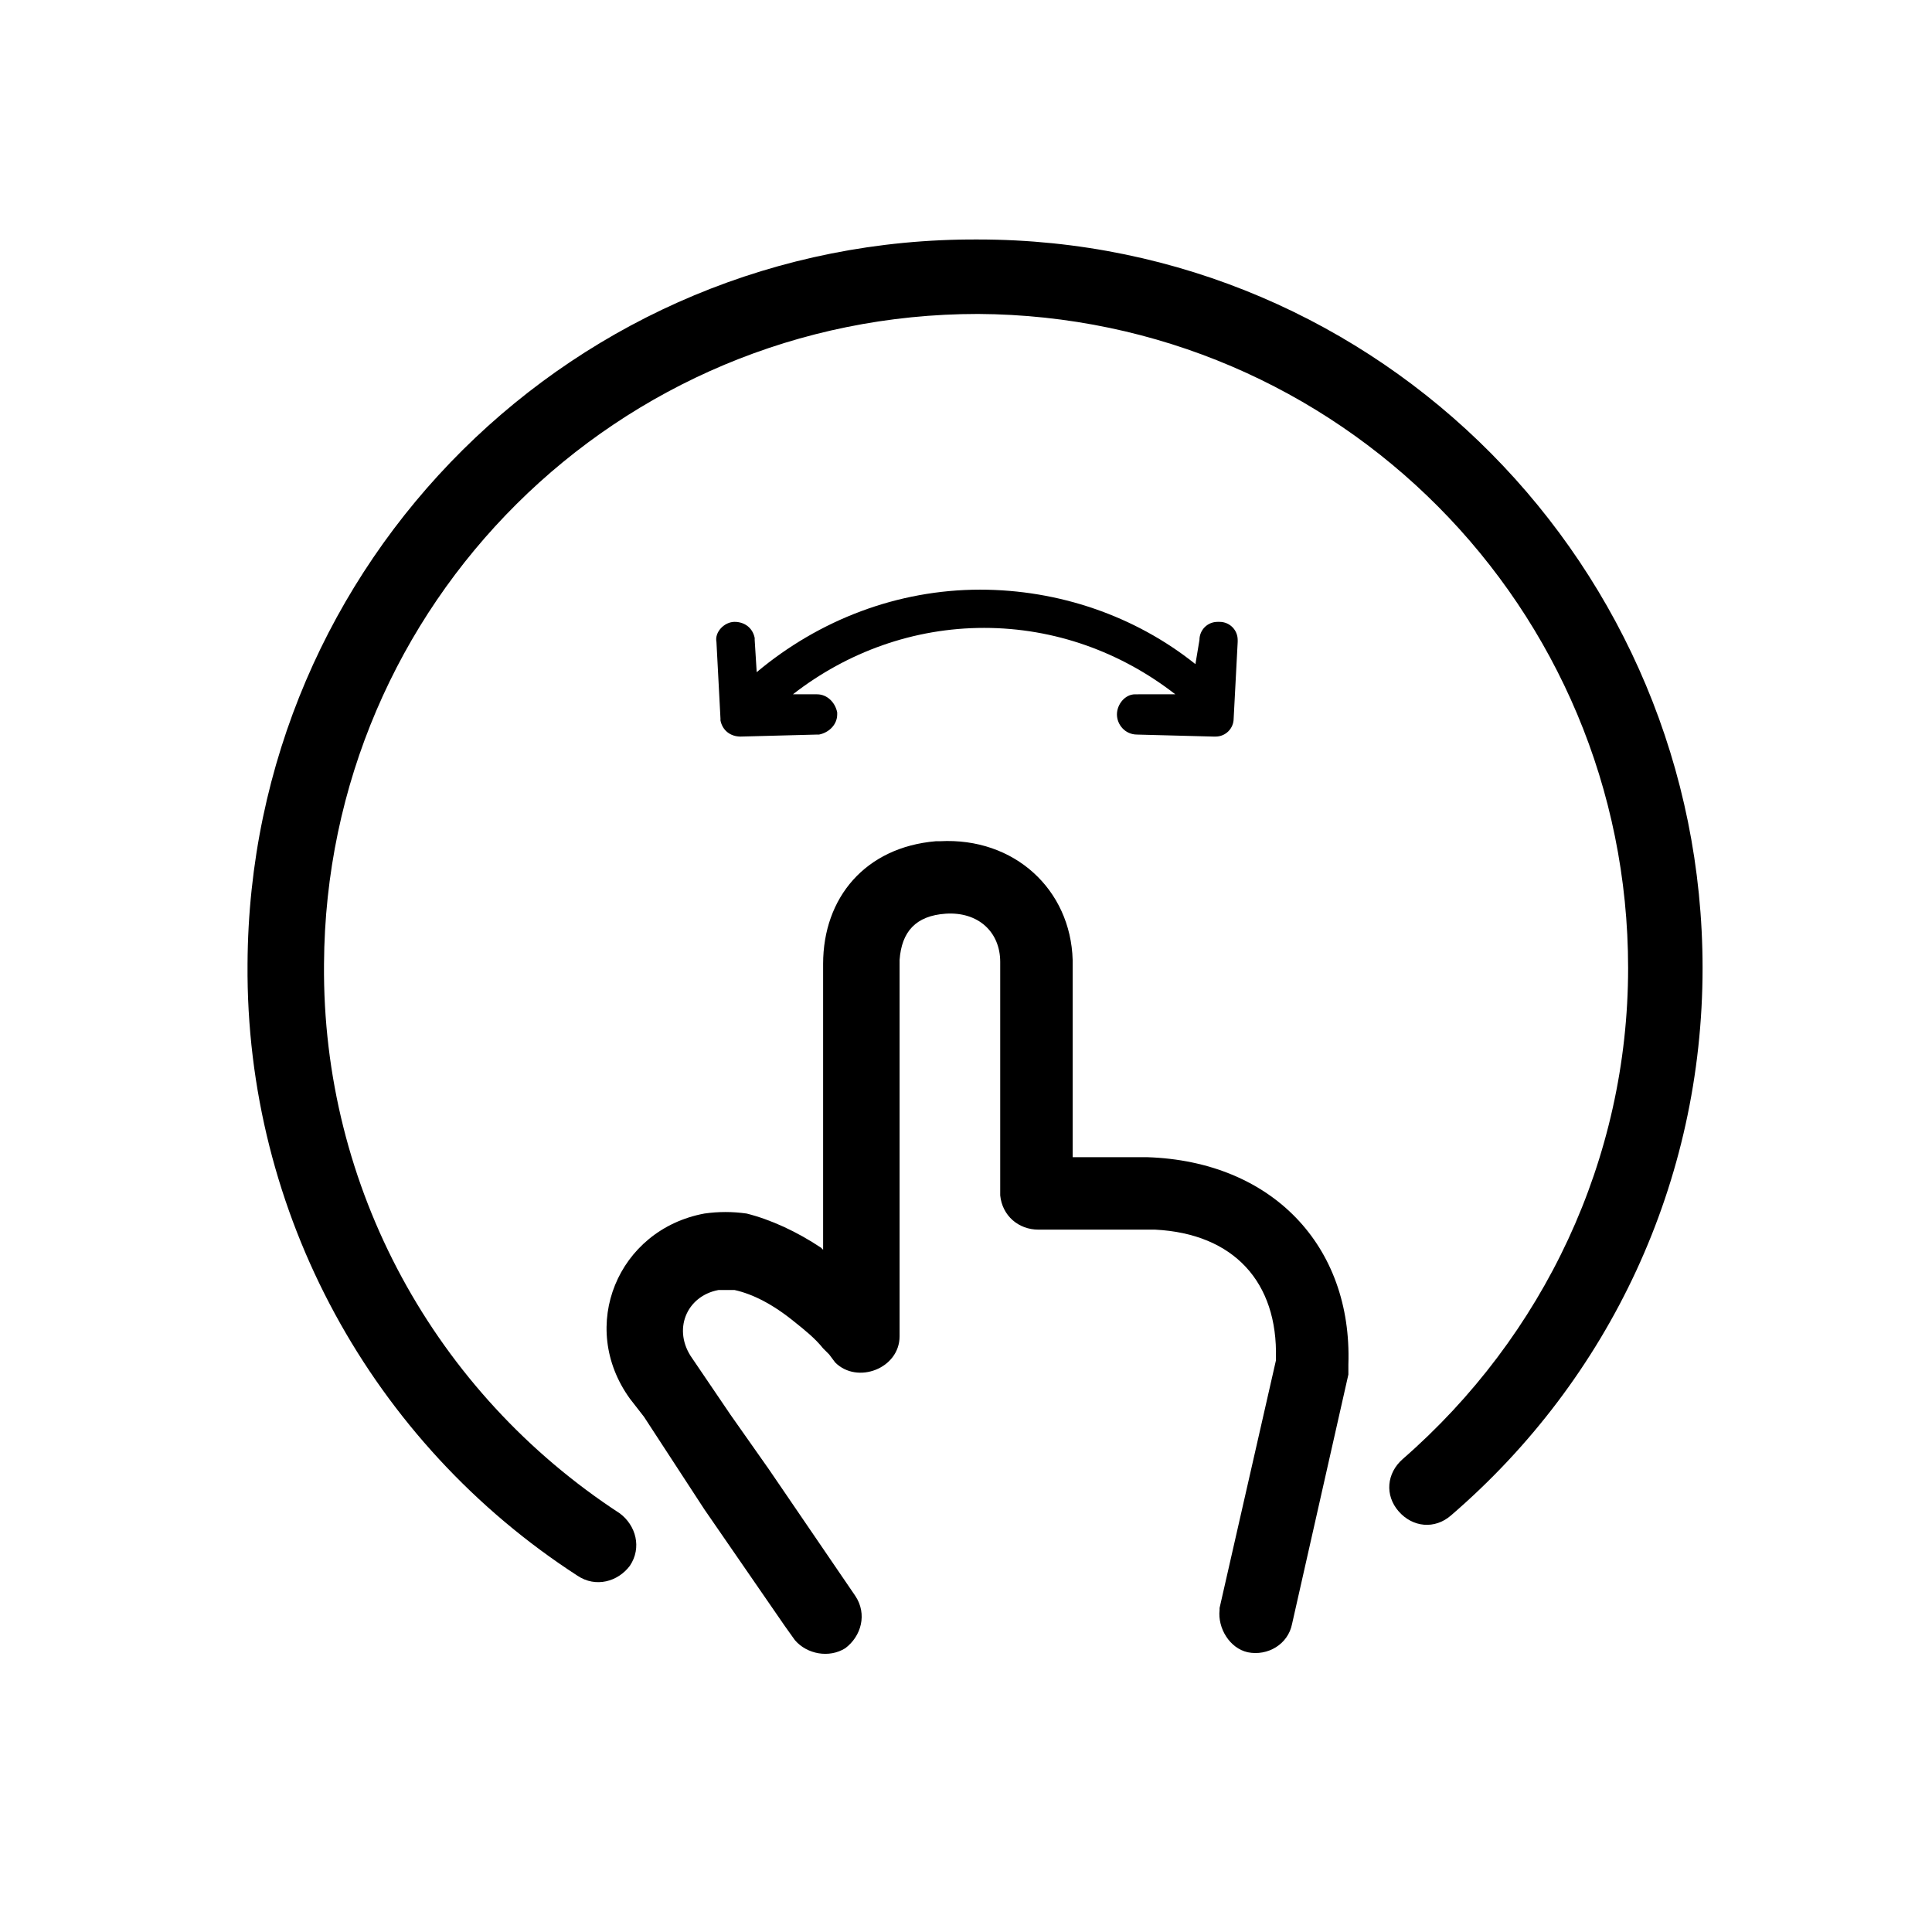
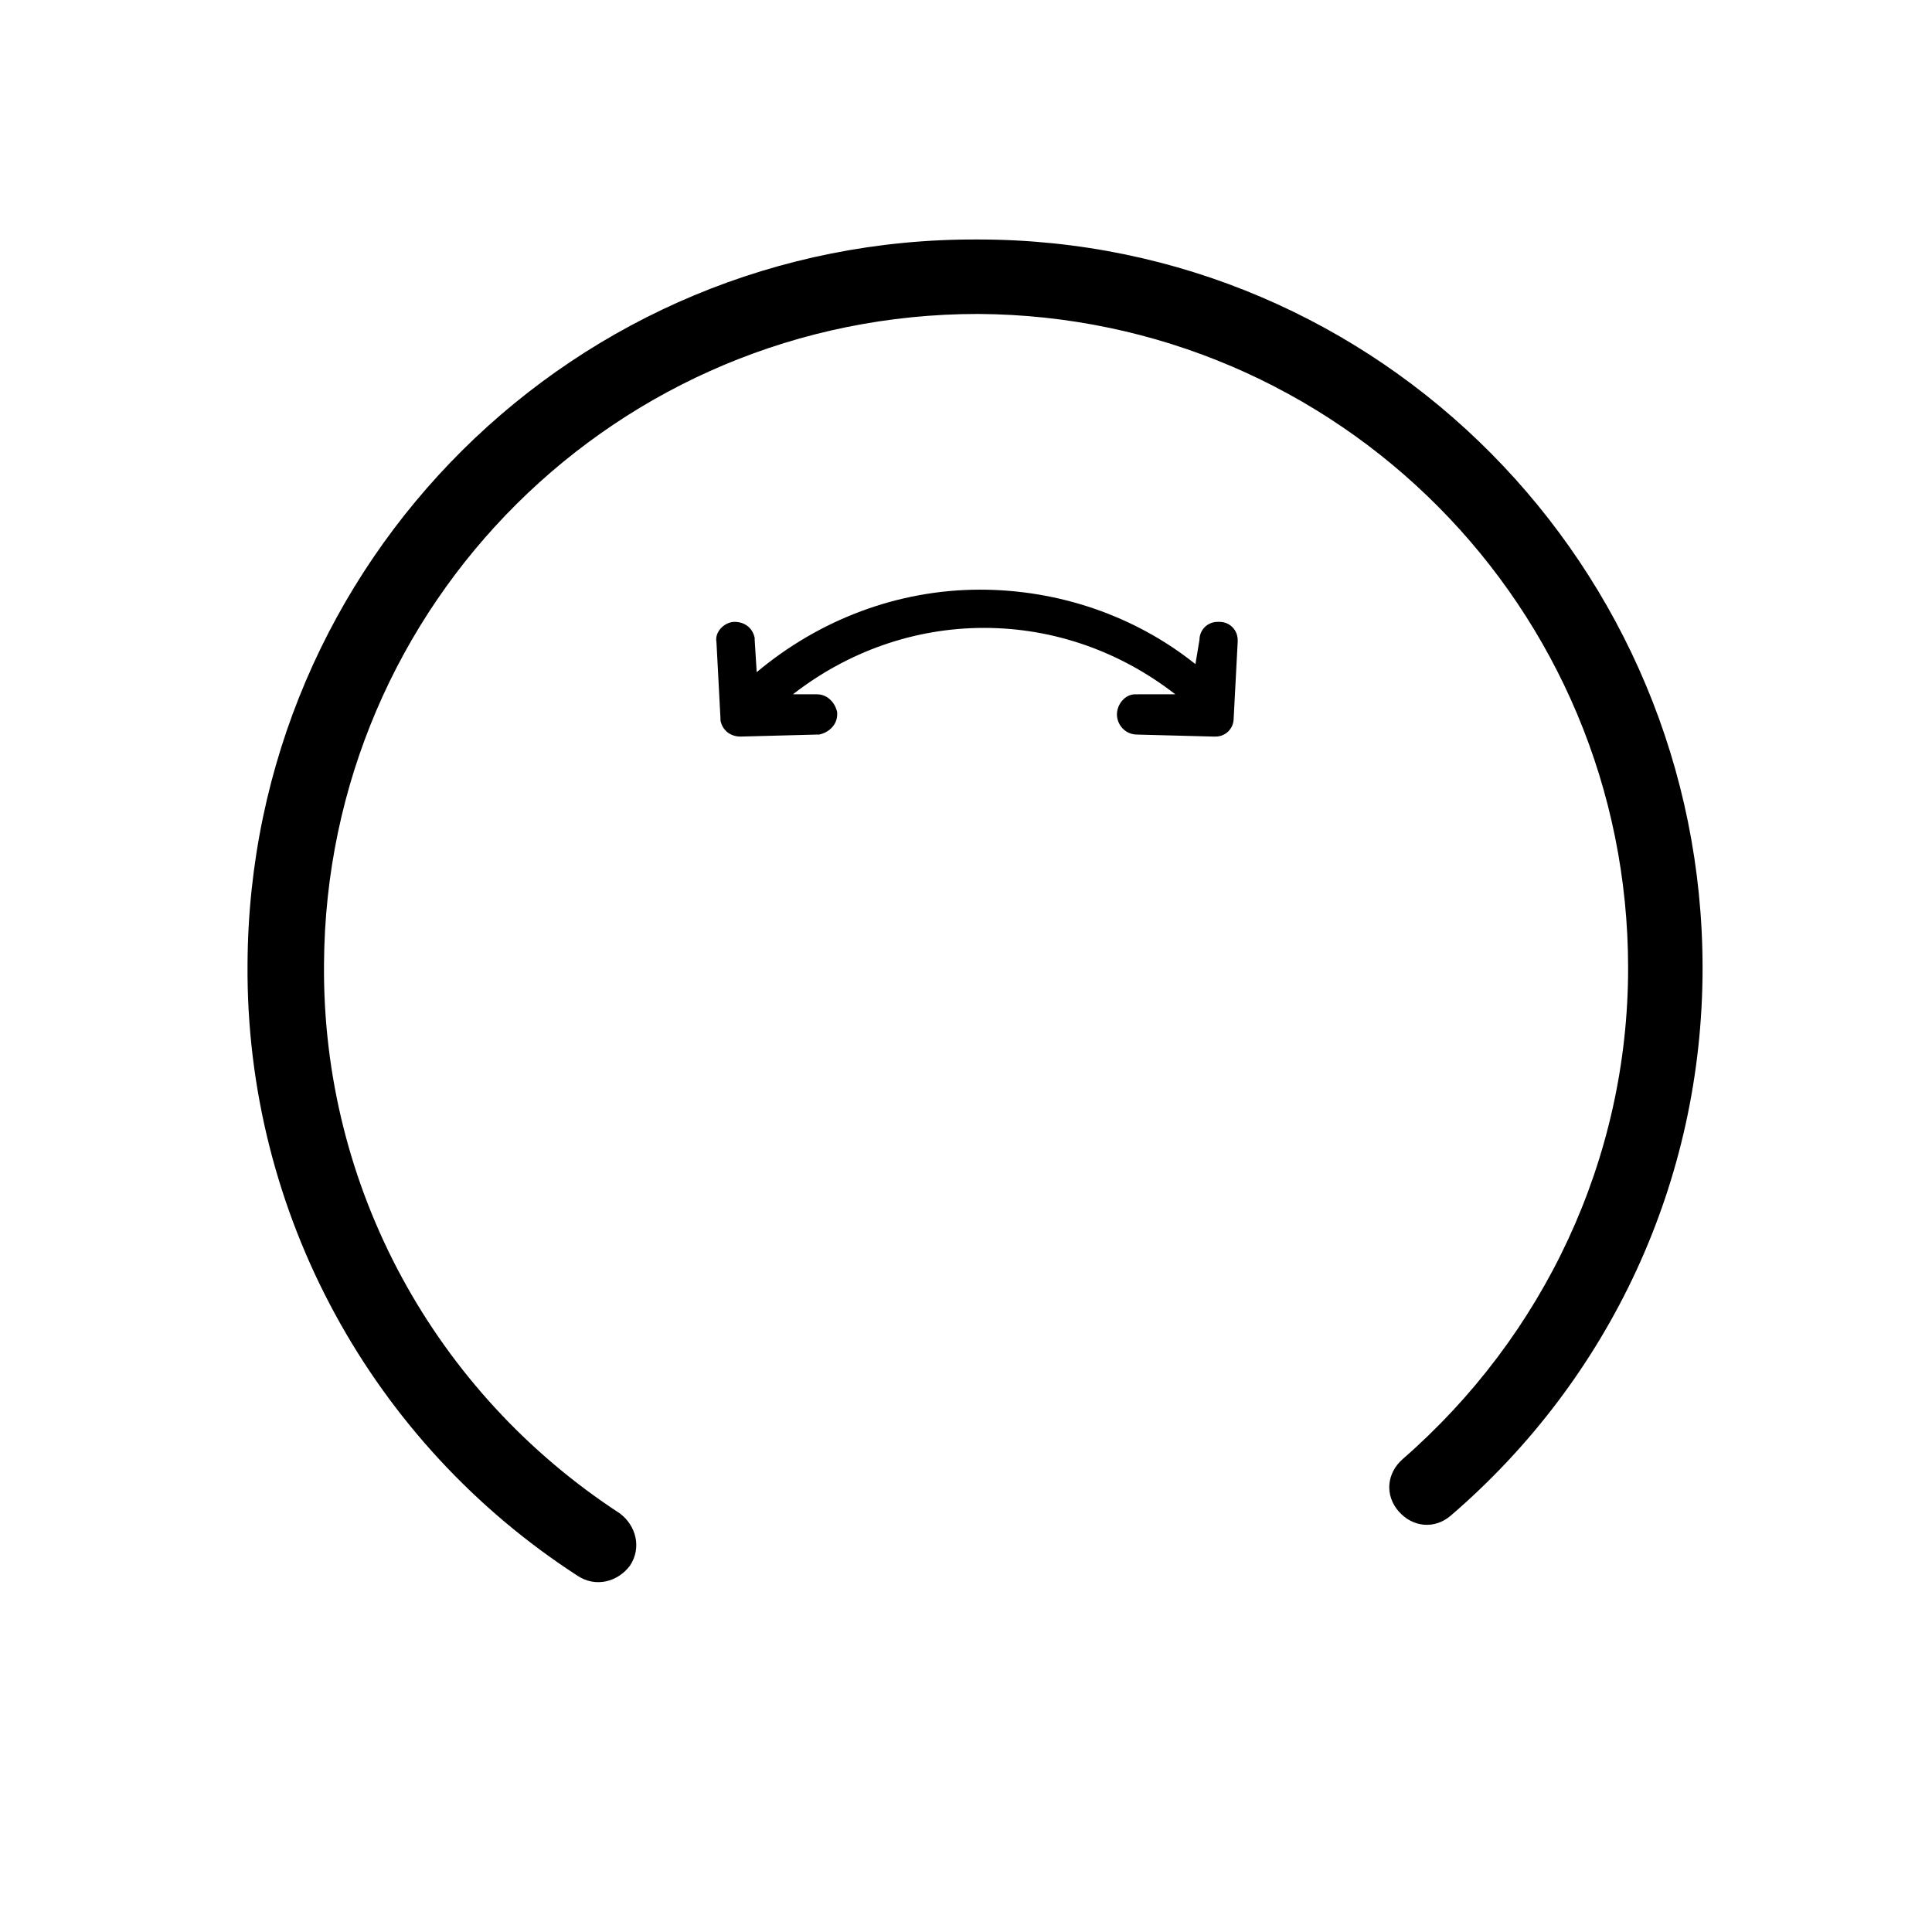
<svg xmlns="http://www.w3.org/2000/svg" version="1.1" id="Vrstva_1" x="0px" y="0px" viewBox="0 0 96 96" style="enable-background:new 0 0 96 96;" xml:space="preserve">
  <style type="text/css">
	.st0{fill:none;}
</style>
  <g id="Icons_x2F_Business_x2F_Touch-Screen">
    <g id="Group">
-       <rect id="Rectangle" y="0" class="st0" width="96" height="96" />
      <g id="编组" transform="translate(1, 1)">
        <g transform="translate(35.593, 29.043)">
			</g>
        <g>
-           <rect id="矩形" x="0.8" y="0" transform="matrix(4.122369e-03 -1 1 4.122369e-03 0.329 94.304)" class="st0" width="93.5" height="93.9" />
          <g>
-             <path d="M56,56.5l-3.7,0l0-9.6l0-0.2c-0.1-3.5-2.9-6.1-6.6-5.9l-0.2,0c-3.5,0.3-5.6,2.8-5.6,6.1l0,14.2l-0.1-0.1       c-1.2-0.8-2.5-1.4-3.7-1.7c-0.7-0.1-1.4-0.1-2.1,0c-4.3,0.8-6.3,5.6-3.7,9.2l0.7,0.9L34,74l4,5.8l0.5,0.7       c0.6,0.7,1.7,0.9,2.5,0.4c0.8-0.6,1.1-1.7,0.5-2.6l-4.3-6.3l-1.9-2.7l-1.9-2.8c-1-1.4-0.3-3.1,1.3-3.4c0.2,0,0.5,0,0.8,0       c0.9,0.2,1.9,0.7,3,1.6c0.5,0.4,1,0.8,1.4,1.3c0.1,0.1,0.2,0.2,0.3,0.3l0.3,0.4c1.1,1.1,3.2,0.3,3.2-1.3V46.9l0-0.2       c0.1-1.4,0.8-2.2,2.3-2.3c1.6-0.1,2.7,0.9,2.7,2.4v11.5l0,0.1c0.1,1,0.9,1.7,1.9,1.7l5.5,0l0.3,0c3.9,0.2,6.1,2.6,6,6.4l0,0.1       l-2.8,12.3l0,0.1c-0.1,0.9,0.5,1.9,1.4,2.1c1,0.2,2-0.4,2.2-1.4l2.8-12.4l0-0.1l0-0.1l0-0.3C66.2,60.9,62.2,56.7,56,56.5z" />
            <path d="M55.4,33.5c-0.5,0-0.9,0.5-0.9,1c0,0.5,0.4,1,1,1l3.8,0.1l0.1,0c0.5,0,0.9-0.4,0.9-0.9l0.2-3.8l0-0.1       c0-0.5-0.4-0.9-0.9-0.9l-0.1,0c-0.5,0-0.9,0.4-0.9,0.9L58.4,32c-3-2.4-6.8-3.7-10.7-3.7c-4.1,0-8,1.5-11.1,4.1l-0.1-1.6l0-0.1       c-0.1-0.5-0.5-0.8-1-0.8c-0.5,0-1,0.5-0.9,1l0.2,3.8l0,0.1c0.1,0.5,0.5,0.8,1,0.8l3.8-0.1l0.1,0c0.5-0.1,0.9-0.5,0.9-1l0-0.1       c-0.1-0.5-0.5-0.9-1-0.9l-1.2,0c2.7-2.1,6-3.3,9.5-3.3c3.5,0,6.8,1.2,9.5,3.3l-1.7,0L55.4,33.5z" />
-             <path d="M47.6,10.9c-20-0.1-36.2,16-36.3,36c-0.1,12.4,6.2,23.8,16.4,30.4c0.9,0.6,2,0.3,2.6-0.5c0.6-0.9,0.3-2-0.5-2.6       C20.6,68.2,15,58,15.1,46.9c0.1-17.9,14.6-32.3,32.5-32.3c17.9,0.1,32.3,14.6,32.3,32.5c0,9.5-4.2,18.3-11.2,24.4       c-0.8,0.7-0.9,1.8-0.2,2.6c0.7,0.8,1.8,0.9,2.6,0.2c7.9-6.8,12.5-16.6,12.5-27.2C83.6,27.2,67.6,10.9,47.6,10.9z" />
+             <path d="M47.6,10.9c-20-0.1-36.2,16-36.3,36c-0.1,12.4,6.2,23.8,16.4,30.4c0.9,0.6,2,0.3,2.6-0.5c0.6-0.9,0.3-2-0.5-2.6       C20.6,68.2,15,58,15.1,46.9c0.1-17.9,14.6-32.3,32.5-32.3c17.9,0.1,32.3,14.6,32.3,32.5c0,9.5-4.2,18.3-11.2,24.4       c-0.8,0.7-0.9,1.8-0.2,2.6c0.7,0.8,1.8,0.9,2.6,0.2c7.9-6.8,12.5-16.6,12.5-27.2C83.6,27.2,67.6,10.9,47.6,10.9" />
          </g>
        </g>
      </g>
    </g>
  </g>
</svg>